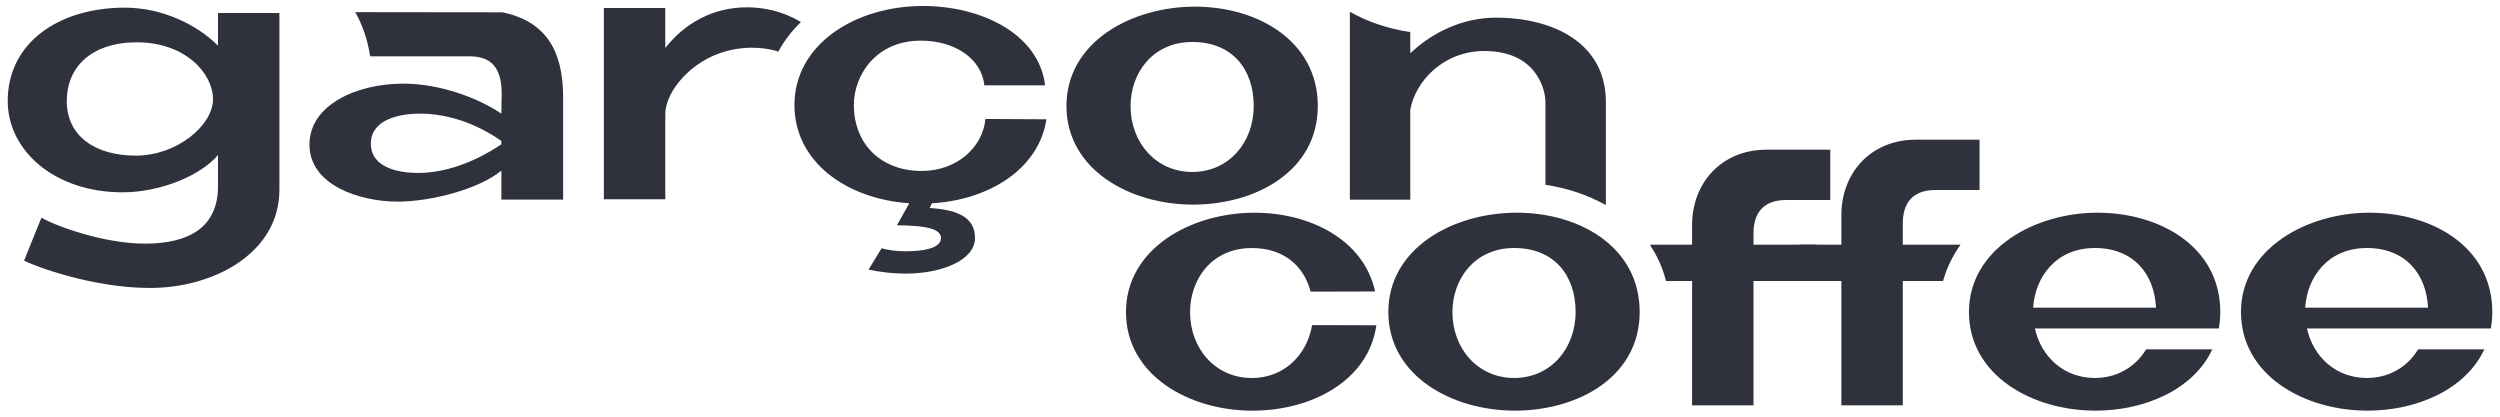
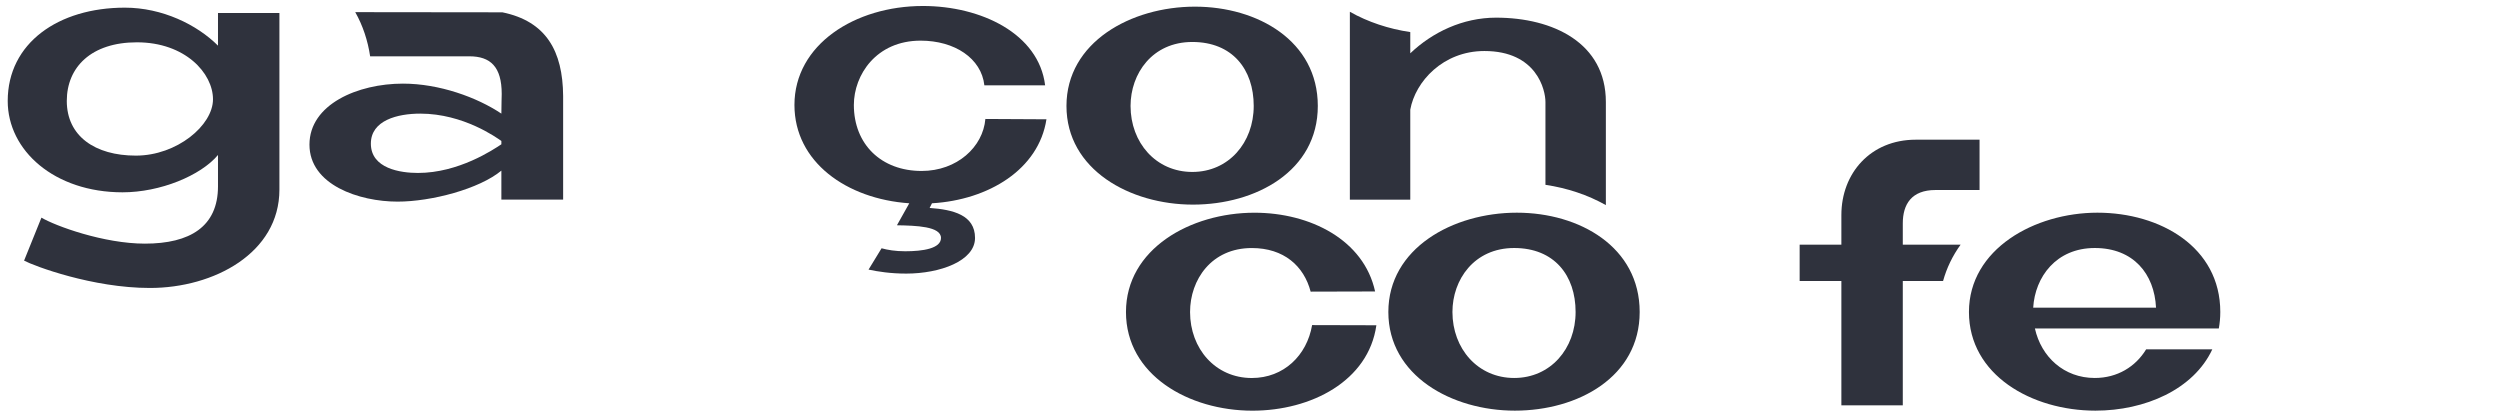
<svg xmlns="http://www.w3.org/2000/svg" width="162" height="27" viewBox="0 0 162 27" fill="none">
  <g clip-path="url(#clip0_1448_4979)">
    <path d="M8.092 0.496C10.514 0.496 12.764 1.597 14.126 2.958V0.841H18.106V12.289C18.106 16.392 13.867 18.66 9.714 18.66C5.994 18.66 2.209 17.235 1.56 16.889L2.685 14.103C3.593 14.643 6.729 15.788 9.39 15.788C12.309 15.788 14.126 14.686 14.126 12.073V10.043C13.002 11.382 10.384 12.462 7.94 12.462C3.528 12.46 0.5 9.76 0.5 6.543C0.5 2.785 3.788 0.496 8.092 0.496ZM4.328 6.543C4.328 8.81 6.145 10.084 8.806 10.084C11.466 10.084 13.802 8.119 13.802 6.435C13.802 4.75 12.007 2.742 8.87 2.742C5.929 2.742 4.328 4.34 4.328 6.543Z" fill="#2F323D" />
    <path d="M59.808 0.388C63.571 0.388 67.313 2.18 67.724 5.528H63.787C63.593 3.778 61.862 2.634 59.656 2.634C56.78 2.634 55.33 4.858 55.33 6.802C55.33 9.35 57.104 11.078 59.721 11.078C62.014 11.078 63.701 9.523 63.852 7.709L67.81 7.73C67.313 10.97 64.069 12.957 60.392 13.173L60.24 13.475C61.754 13.583 63.182 13.928 63.182 15.419C63.182 16.909 60.911 17.729 58.726 17.729C57.71 17.729 56.888 17.6 56.282 17.47L57.126 16.088C57.515 16.196 58.012 16.282 58.661 16.282C59.786 16.282 60.976 16.11 60.976 15.419C60.976 14.663 59.353 14.62 58.121 14.598L58.921 13.173C54.855 12.892 51.48 10.495 51.48 6.802C51.48 2.893 55.395 0.388 59.808 0.388Z" fill="#2F323D" />
    <path d="M77.435 0.431C81.501 0.431 85.394 2.655 85.394 6.866C85.394 11.078 81.393 13.259 77.305 13.259C73.217 13.259 69.107 10.991 69.107 6.866C69.107 2.741 73.282 0.431 77.435 0.431ZM73.26 6.866C73.26 9.242 74.904 11.142 77.262 11.142C79.619 11.142 81.241 9.242 81.241 6.866C81.241 4.491 79.857 2.72 77.262 2.72C74.666 2.72 73.26 4.771 73.26 6.866Z" fill="#2F323D" />
-     <path d="M51.898 1.429C50.713 0.71 49.457 0.474 48.41 0.474C46.182 0.474 44.365 1.511 43.111 3.109V0.517H39.131V12.914H43.111V7.406C43.111 5.916 44.787 3.94 47.026 3.325C48.622 2.886 49.896 3.167 50.436 3.344C50.81 2.649 51.301 2.007 51.901 1.427L51.898 1.429Z" fill="#2F323D" />
    <path d="M98.292 13.782C102.358 13.782 106.251 16.006 106.251 20.217C106.251 24.429 102.25 26.61 98.162 26.61C94.074 26.61 89.965 24.342 89.965 20.217C89.965 16.093 94.139 13.782 98.292 13.782ZM94.118 20.217C94.118 22.593 95.761 24.493 98.119 24.493C100.477 24.493 102.099 22.593 102.099 20.217C102.099 17.842 100.714 16.071 98.119 16.071C95.523 16.071 94.118 18.123 94.118 20.217Z" fill="#2F323D" />
    <path d="M127.047 15.855H123.301V14.473C123.301 13.242 123.863 12.313 125.42 12.313H128.275V9.052H124.144C121.203 9.052 119.321 11.233 119.321 13.933V15.855H116.617V18.209H119.321V26.264H123.301V18.209H125.911C126.145 17.367 126.525 16.576 127.047 15.855Z" fill="#2F323D" />
    <path d="M143.779 21.286C143.84 20.945 143.875 20.589 143.875 20.217C143.875 16.006 139.981 13.782 135.915 13.782C131.849 13.782 127.588 16.136 127.588 20.217C127.588 24.299 131.654 26.61 135.785 26.61C138.993 26.61 142.146 25.238 143.358 22.636H139.071C138.387 23.761 137.206 24.493 135.742 24.493C133.752 24.493 132.275 23.137 131.862 21.286H143.782H143.779ZM131.751 19.937C131.87 17.943 133.242 16.071 135.742 16.071C138.242 16.071 139.603 17.742 139.711 19.937H131.751Z" fill="#2F323D" />
-     <path d="M161.406 21.286C161.467 20.945 161.501 20.589 161.501 20.217C161.501 16.006 157.608 13.782 153.542 13.782C149.476 13.782 145.215 16.136 145.215 20.217C145.215 24.299 149.281 26.61 153.412 26.61C156.62 26.61 159.773 25.238 160.985 22.636H156.698C156.014 23.761 154.833 24.493 153.369 24.493C151.379 24.493 149.902 23.137 149.489 21.286H161.408H161.406ZM149.378 19.937C149.497 17.943 150.869 16.071 153.369 16.071C155.869 16.071 157.23 17.742 157.338 19.937H149.378Z" fill="#2F323D" />
    <path d="M85.025 21.066C84.688 23.031 83.187 24.495 81.117 24.495C78.76 24.495 77.116 22.595 77.116 20.219C77.116 18.125 78.5 16.073 81.117 16.073C83.196 16.073 84.493 17.237 84.93 18.898L89.107 18.887C88.376 15.542 84.902 13.784 81.29 13.784C77.137 13.784 72.963 16.138 72.963 20.219C72.963 24.301 77.029 26.612 81.16 26.612C84.958 26.612 88.678 24.692 89.189 21.077L85.025 21.066Z" fill="#2F323D" />
-     <path d="M115.746 12.961H118.601V9.7H114.47C111.529 9.7 109.647 11.881 109.647 14.58V15.855H106.943V15.915C107.398 16.598 107.744 17.362 107.956 18.209H109.647V26.264H113.627V18.209H117.196L117.693 15.855H113.627V15.12C113.627 13.889 114.189 12.961 115.746 12.961Z" fill="#2F323D" />
    <path d="M96.944 1.144C94.781 1.144 92.813 2.094 91.386 3.455V2.079C89.993 1.872 88.65 1.431 87.471 0.764V12.937H91.386V7.106C91.71 5.292 93.505 3.306 96.187 3.306C99.583 3.306 100.145 5.832 100.145 6.61V11.976C101.538 12.184 102.881 12.624 104.06 13.292V6.608C104.06 2.785 100.643 1.144 96.944 1.144Z" fill="#2F323D" />
    <path d="M32.554 0.798L23.02 0.787C23.509 1.649 23.834 2.631 23.985 3.649H30.413C31.776 3.649 32.511 4.318 32.511 6.089C32.511 6.348 32.489 6.715 32.489 7.363C30.91 6.305 28.466 5.419 26.109 5.419C23.189 5.419 20.053 6.758 20.053 9.372C20.053 11.985 23.276 13.065 25.763 13.065C27.947 13.065 31.062 12.244 32.489 11.056V12.935H36.491V6.219C36.469 3.303 35.388 1.381 32.554 0.798ZM32.489 9.35C31.97 9.696 29.721 11.207 27.082 11.207C25.957 11.207 24.032 10.927 24.032 9.307C24.032 7.795 25.763 7.363 27.234 7.363C30.045 7.363 32.208 8.94 32.489 9.134V9.35Z" fill="#2F323D" />
  </g>
  <defs>
    <clipPath id="clip0_1448_4979">
      <rect width="161" height="26.224" fill="white" transform="translate(0.5 0.388)" />
    </clipPath>
  </defs>
</svg>